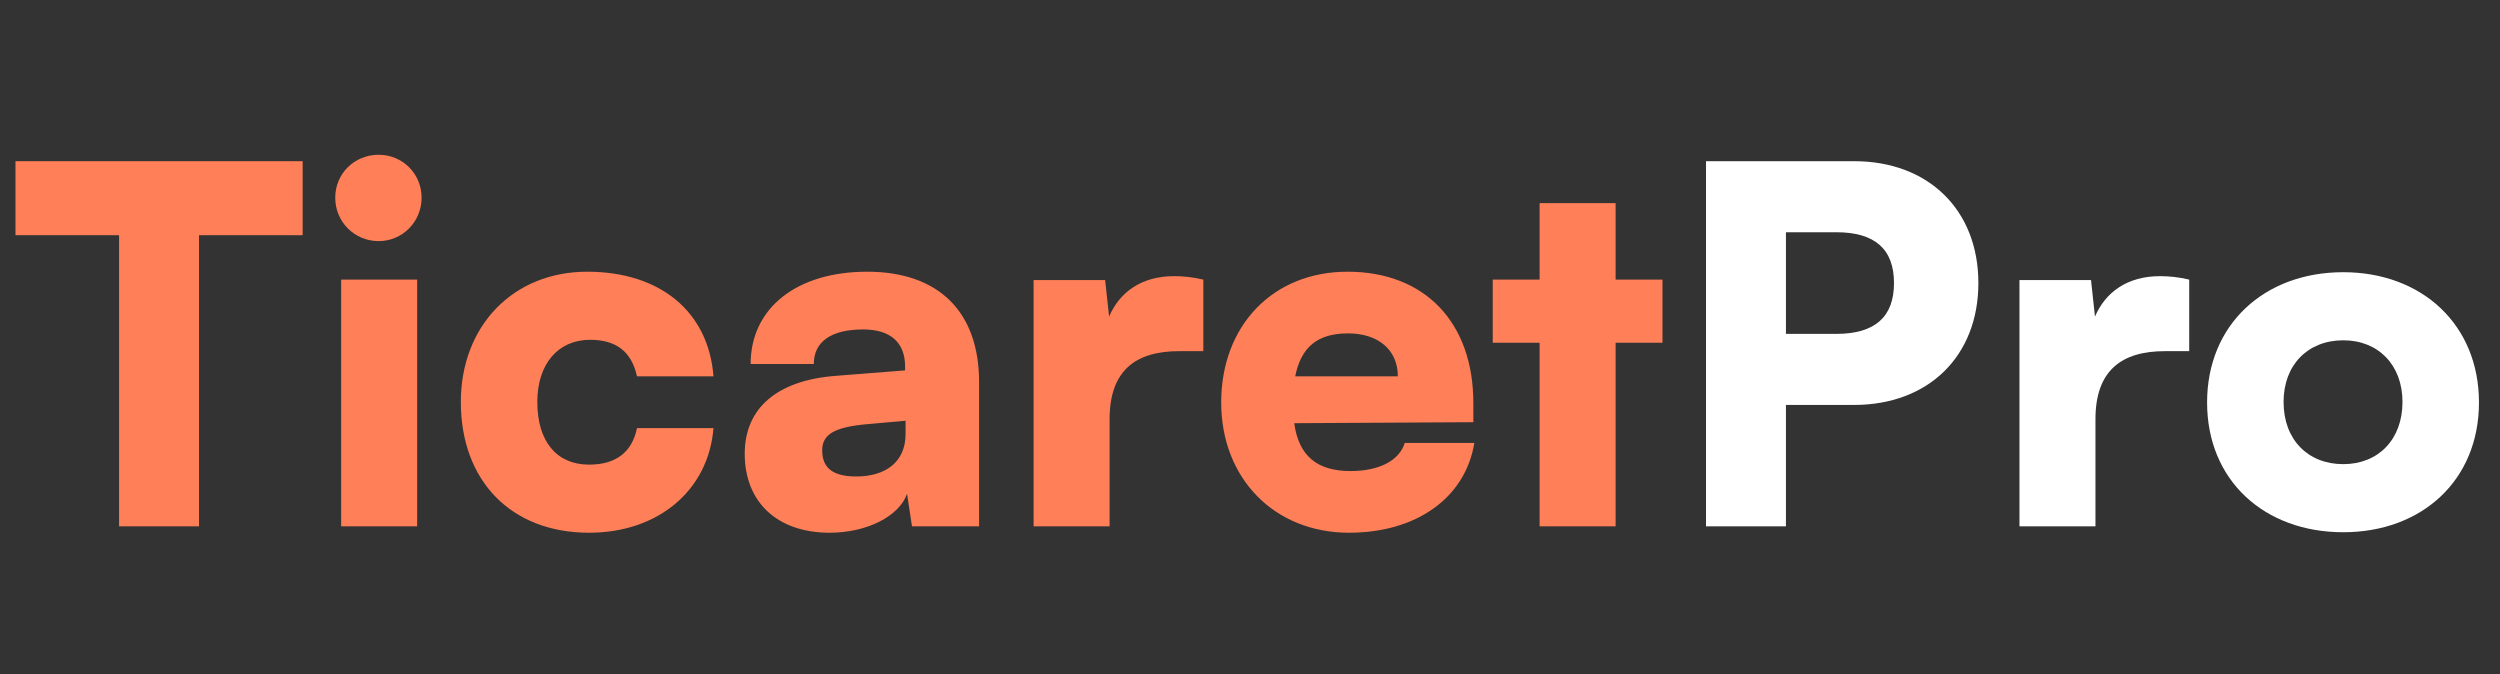
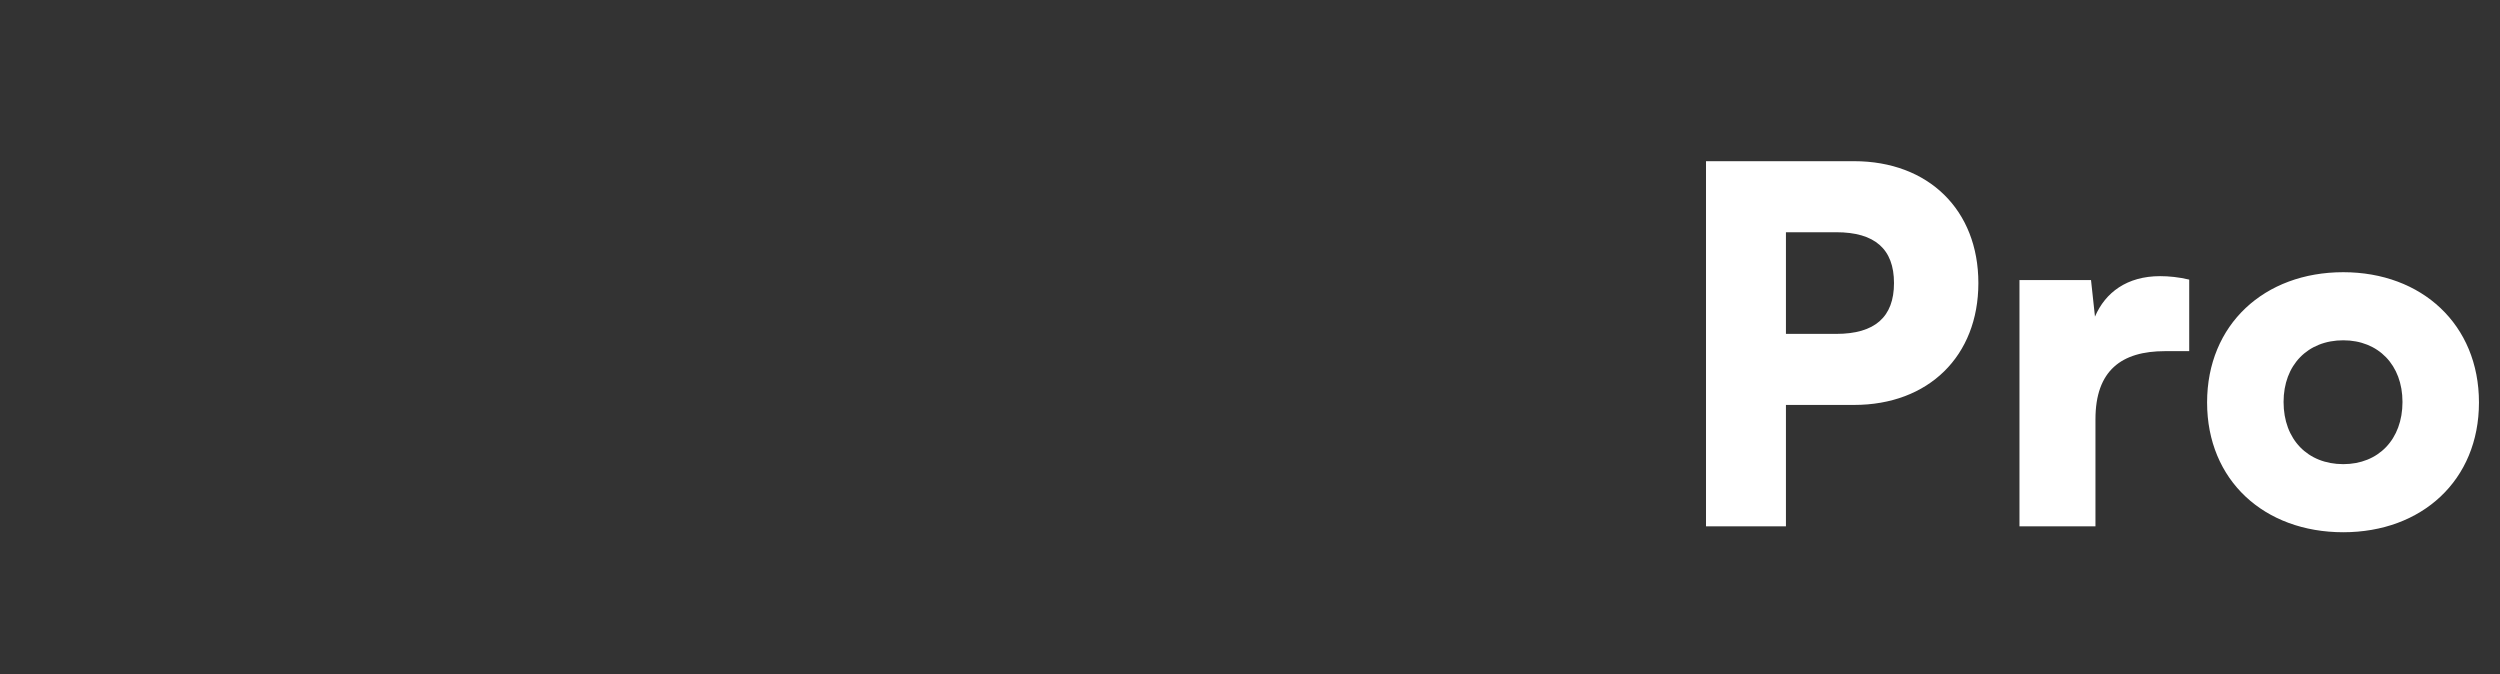
<svg xmlns="http://www.w3.org/2000/svg" width="152" height="41" viewBox="0 0 152 41" fill="none">
  <rect x="0" y="0" width="152" height="41" fill="#333333" stroke="none" />
-   <path d="M0.941 14.3H7.241V32H12.101V14.3H18.401V9.8H0.941V14.3ZM23.023 14.66C24.463 14.66 25.633 13.49 25.633 12.02C25.633 10.55 24.463 9.41 23.023 9.41C21.553 9.41 20.383 10.55 20.383 12.02C20.383 13.49 21.553 14.66 23.023 14.66ZM20.743 32H25.363V17H20.743V32ZM28.019 24.44C28.019 29.24 31.079 32.39 35.819 32.39C40.019 32.39 43.079 29.81 43.379 26.03H38.729C38.429 27.5 37.439 28.25 35.819 28.25C33.839 28.25 32.669 26.84 32.669 24.44C32.669 22.13 33.929 20.66 35.879 20.66C37.469 20.66 38.399 21.38 38.729 22.88H43.379C43.079 18.95 40.139 16.52 35.699 16.52C31.199 16.52 28.019 19.82 28.019 24.44ZM50.439 32.39C52.689 32.39 54.669 31.4 55.149 30.02L55.449 32H59.529V23.24C59.529 18.95 57.069 16.52 52.719 16.52C48.429 16.52 45.639 18.74 45.639 22.13H49.479C49.479 20.78 50.529 20.03 52.479 20.03C54.129 20.03 55.029 20.81 55.029 22.28V22.52L50.829 22.85C47.229 23.12 45.279 24.83 45.279 27.59C45.279 30.53 47.259 32.39 50.439 32.39ZM52.059 28.97C50.649 28.97 49.989 28.46 49.989 27.38C49.989 26.42 50.709 25.97 52.719 25.79L55.059 25.58V26.39C55.059 28.1 53.829 28.97 52.059 28.97ZM73.162 17C72.532 16.85 71.933 16.79 71.392 16.79C69.382 16.79 68.062 17.78 67.433 19.25L67.192 17.03H62.843V32H67.463V25.49C67.463 22.52 69.052 21.35 71.692 21.35H73.162V17ZM82.019 32.39C86.129 32.39 89.099 30.26 89.639 26.93H85.409C85.079 28.01 83.849 28.64 82.109 28.64C80.069 28.64 78.959 27.71 78.689 25.73L89.579 25.67V24.5C89.579 19.61 86.639 16.52 81.929 16.52C77.399 16.52 74.249 19.79 74.249 24.47C74.249 29.09 77.489 32.39 82.019 32.39ZM81.959 20.27C83.819 20.27 84.989 21.29 84.989 22.88H78.749C79.109 21.08 80.129 20.27 81.959 20.27ZM98.229 32V20.84H101.079V17H98.229V12.35H93.609V17H90.759V20.84H93.609V32H98.229Z" fill="#FF8058" />
  <path d="M112.725 24.62C117.255 24.62 120.285 21.65 120.285 17.21C120.285 12.77 117.255 9.8 112.725 9.8H103.725V32H108.585V24.62H112.725ZM111.645 14.12C113.985 14.12 115.155 15.14 115.155 17.21C115.155 19.28 113.985 20.3 111.645 20.3H108.585V14.12H111.645ZM133.104 17C132.474 16.85 131.874 16.79 131.334 16.79C129.324 16.79 128.004 17.78 127.374 19.25L127.134 17.03H122.784V32H127.404V25.49C127.404 22.52 128.994 21.35 131.634 21.35H133.104V17ZM134.191 24.47C134.191 29.21 137.671 32.36 142.471 32.36C147.241 32.36 150.721 29.21 150.721 24.47C150.721 19.73 147.241 16.55 142.471 16.55C137.671 16.55 134.191 19.73 134.191 24.47ZM138.841 24.44C138.841 22.19 140.311 20.69 142.471 20.69C144.601 20.69 146.071 22.19 146.071 24.44C146.071 26.72 144.601 28.22 142.471 28.22C140.311 28.22 138.841 26.72 138.841 24.44Z" fill="white" />
</svg>